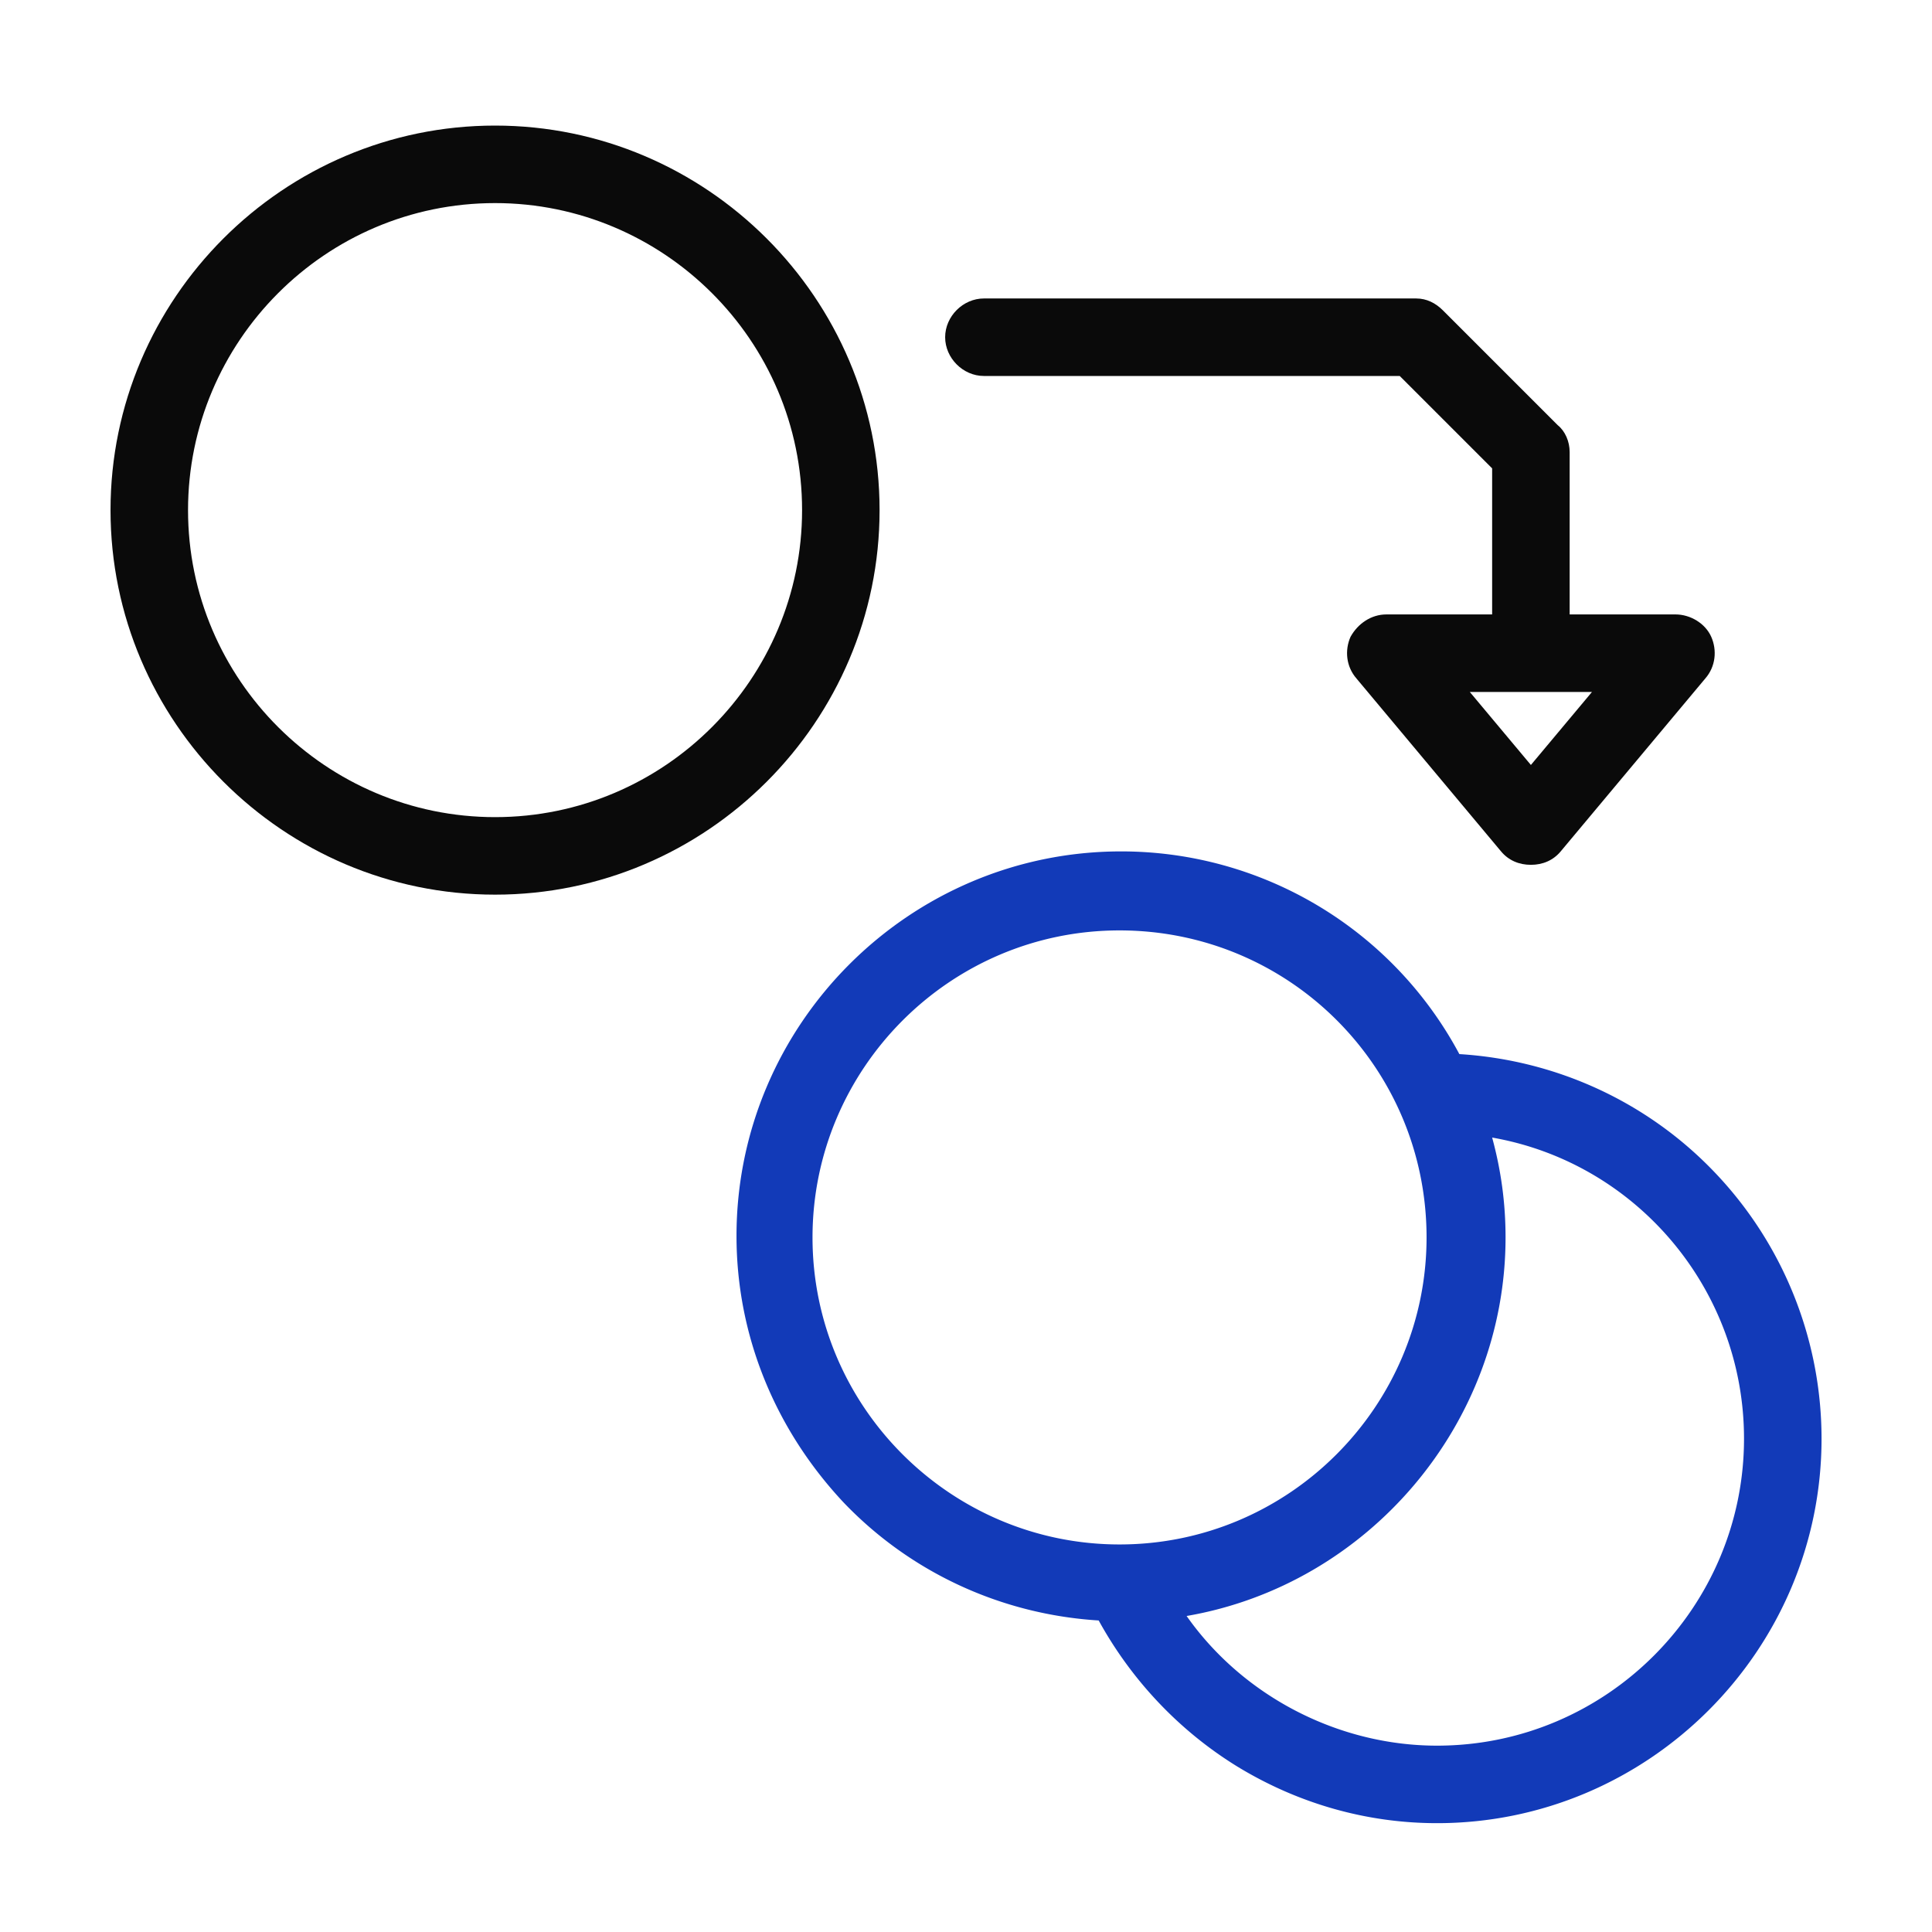
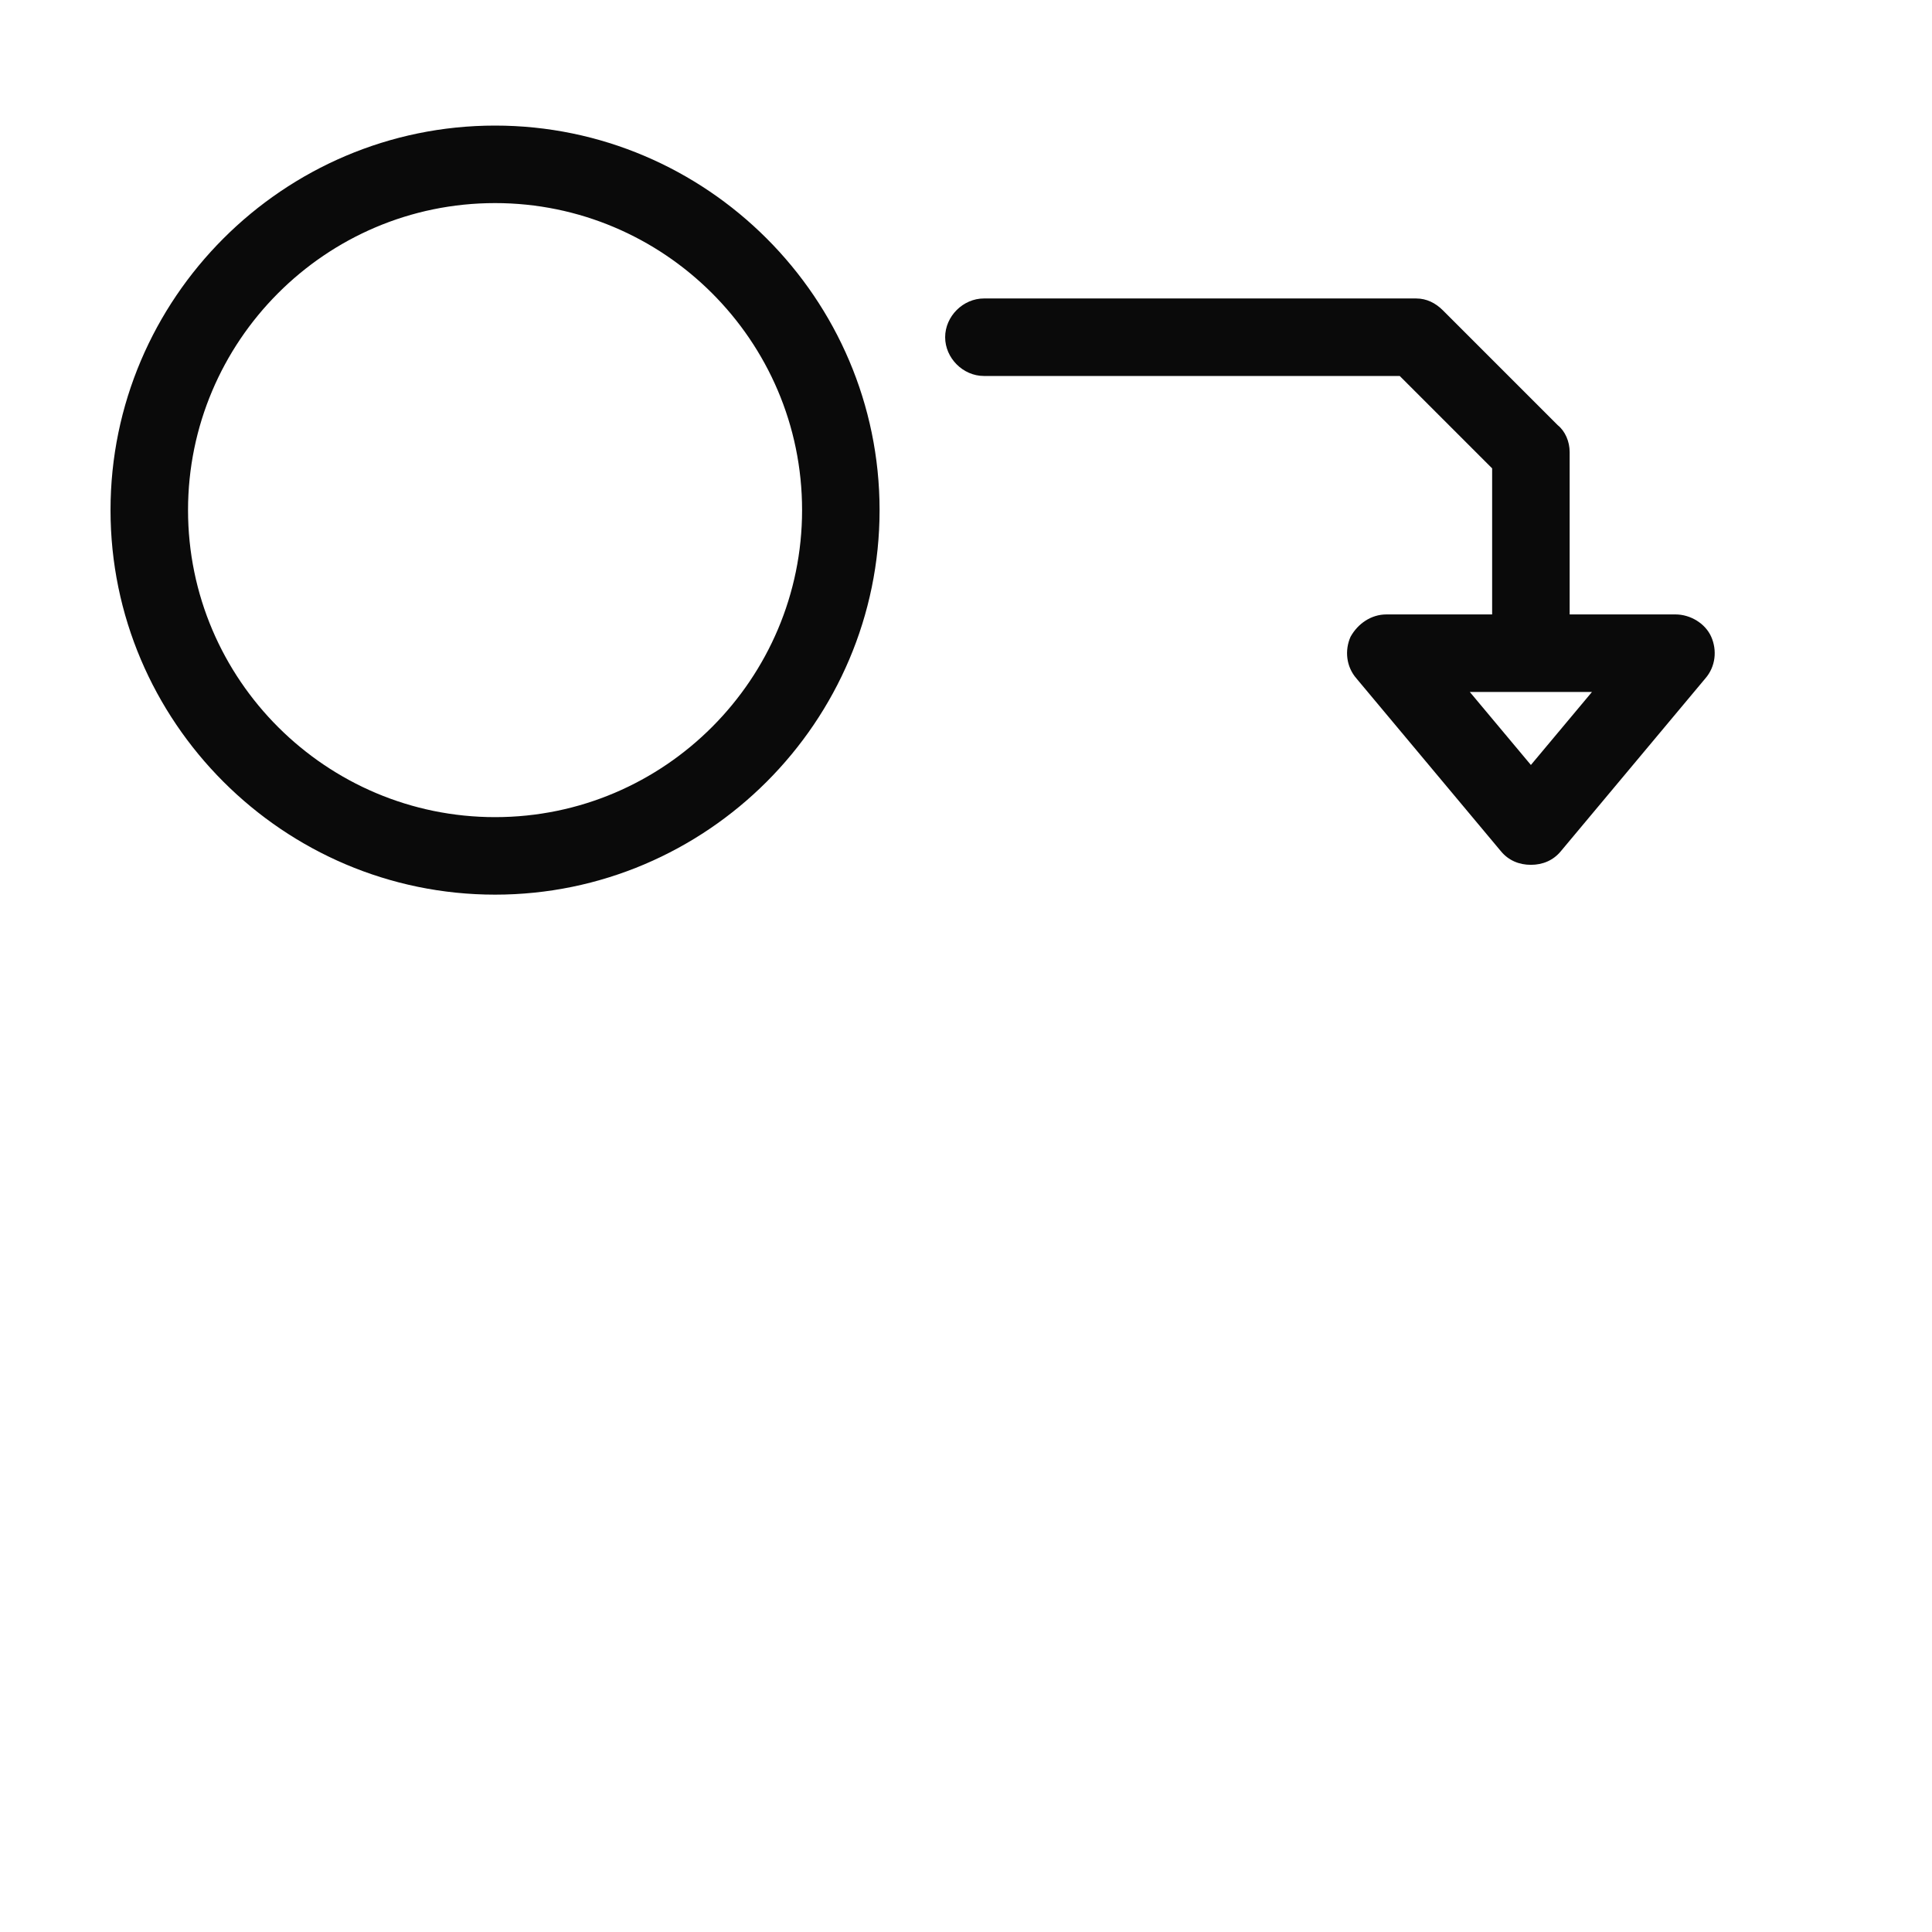
<svg xmlns="http://www.w3.org/2000/svg" version="1.1" id="Warstwa_1" x="0" y="0" viewBox="0 0 150 150" xml:space="preserve">
-   <path d="M133.091 90.982c-5.207-5.439-12.266-8.679-19.787-9.142a29.75 29.75 0 0 0-26.267-15.737c-16.432 0-29.855 13.423-29.855 29.855 0 7.753 3.009 15.043 8.332 20.713 5.207 5.439 12.266 8.679 19.787 9.142 2.546 4.629 6.249 8.563 10.762 11.34 4.744 2.893 10.067 4.397 15.506 4.397 16.432 0 29.855-13.423 29.855-29.855a29.942 29.942 0 0 0-8.333-20.713zm2.314 20.713c0 13.076-10.646 23.837-23.837 23.837-7.637 0-15.043-3.819-19.44-10.067 14.117-2.43 24.763-14.927 24.763-29.392 0-2.661-.347-5.207-1.041-7.753 11.224 1.968 19.555 11.804 19.555 23.375zm-24.647-15.621c0 13.076-10.646 23.837-23.837 23.837-13.076 0-23.837-10.646-23.837-23.837 0-13.076 10.646-23.837 23.837-23.837s23.837 10.645 23.837 23.837z" fill="#123ab8" />
  <path d="M38.436 9.75c-16.432 0-29.855 13.423-29.855 29.855S22.004 69.46 38.436 69.46 68.29 56.036 68.29 39.605 54.867 9.75 38.436 9.75zm23.837 29.855c0 13.076-10.646 23.837-23.837 23.837-13.076 0-23.837-10.646-23.837-23.837 0-13.076 10.646-23.837 23.837-23.837 13.076-.001 23.837 10.645 23.837 23.837zm70.587 9.835c-.463-1.041-1.62-1.736-2.777-1.736h-8.216V35.092c0-.81-.347-1.62-.926-2.083l-8.91-8.91c-.579-.579-1.273-.926-2.083-.926H76.39c-1.62 0-3.009 1.389-3.009 3.009s1.389 3.009 3.009 3.009h32.285l7.174 7.174v11.34h-8.216c-1.157 0-2.199.694-2.777 1.736-.463 1.041-.347 2.314.463 3.24l11.224 13.423c.579.694 1.389 1.041 2.314 1.041.926 0 1.736-.347 2.314-1.041l11.224-13.423c.812-.926.927-2.199.465-3.241zm-9.258 4.282l-4.744 5.67-4.744-5.67h9.488z" fill="#0a0a0a" />
</svg>